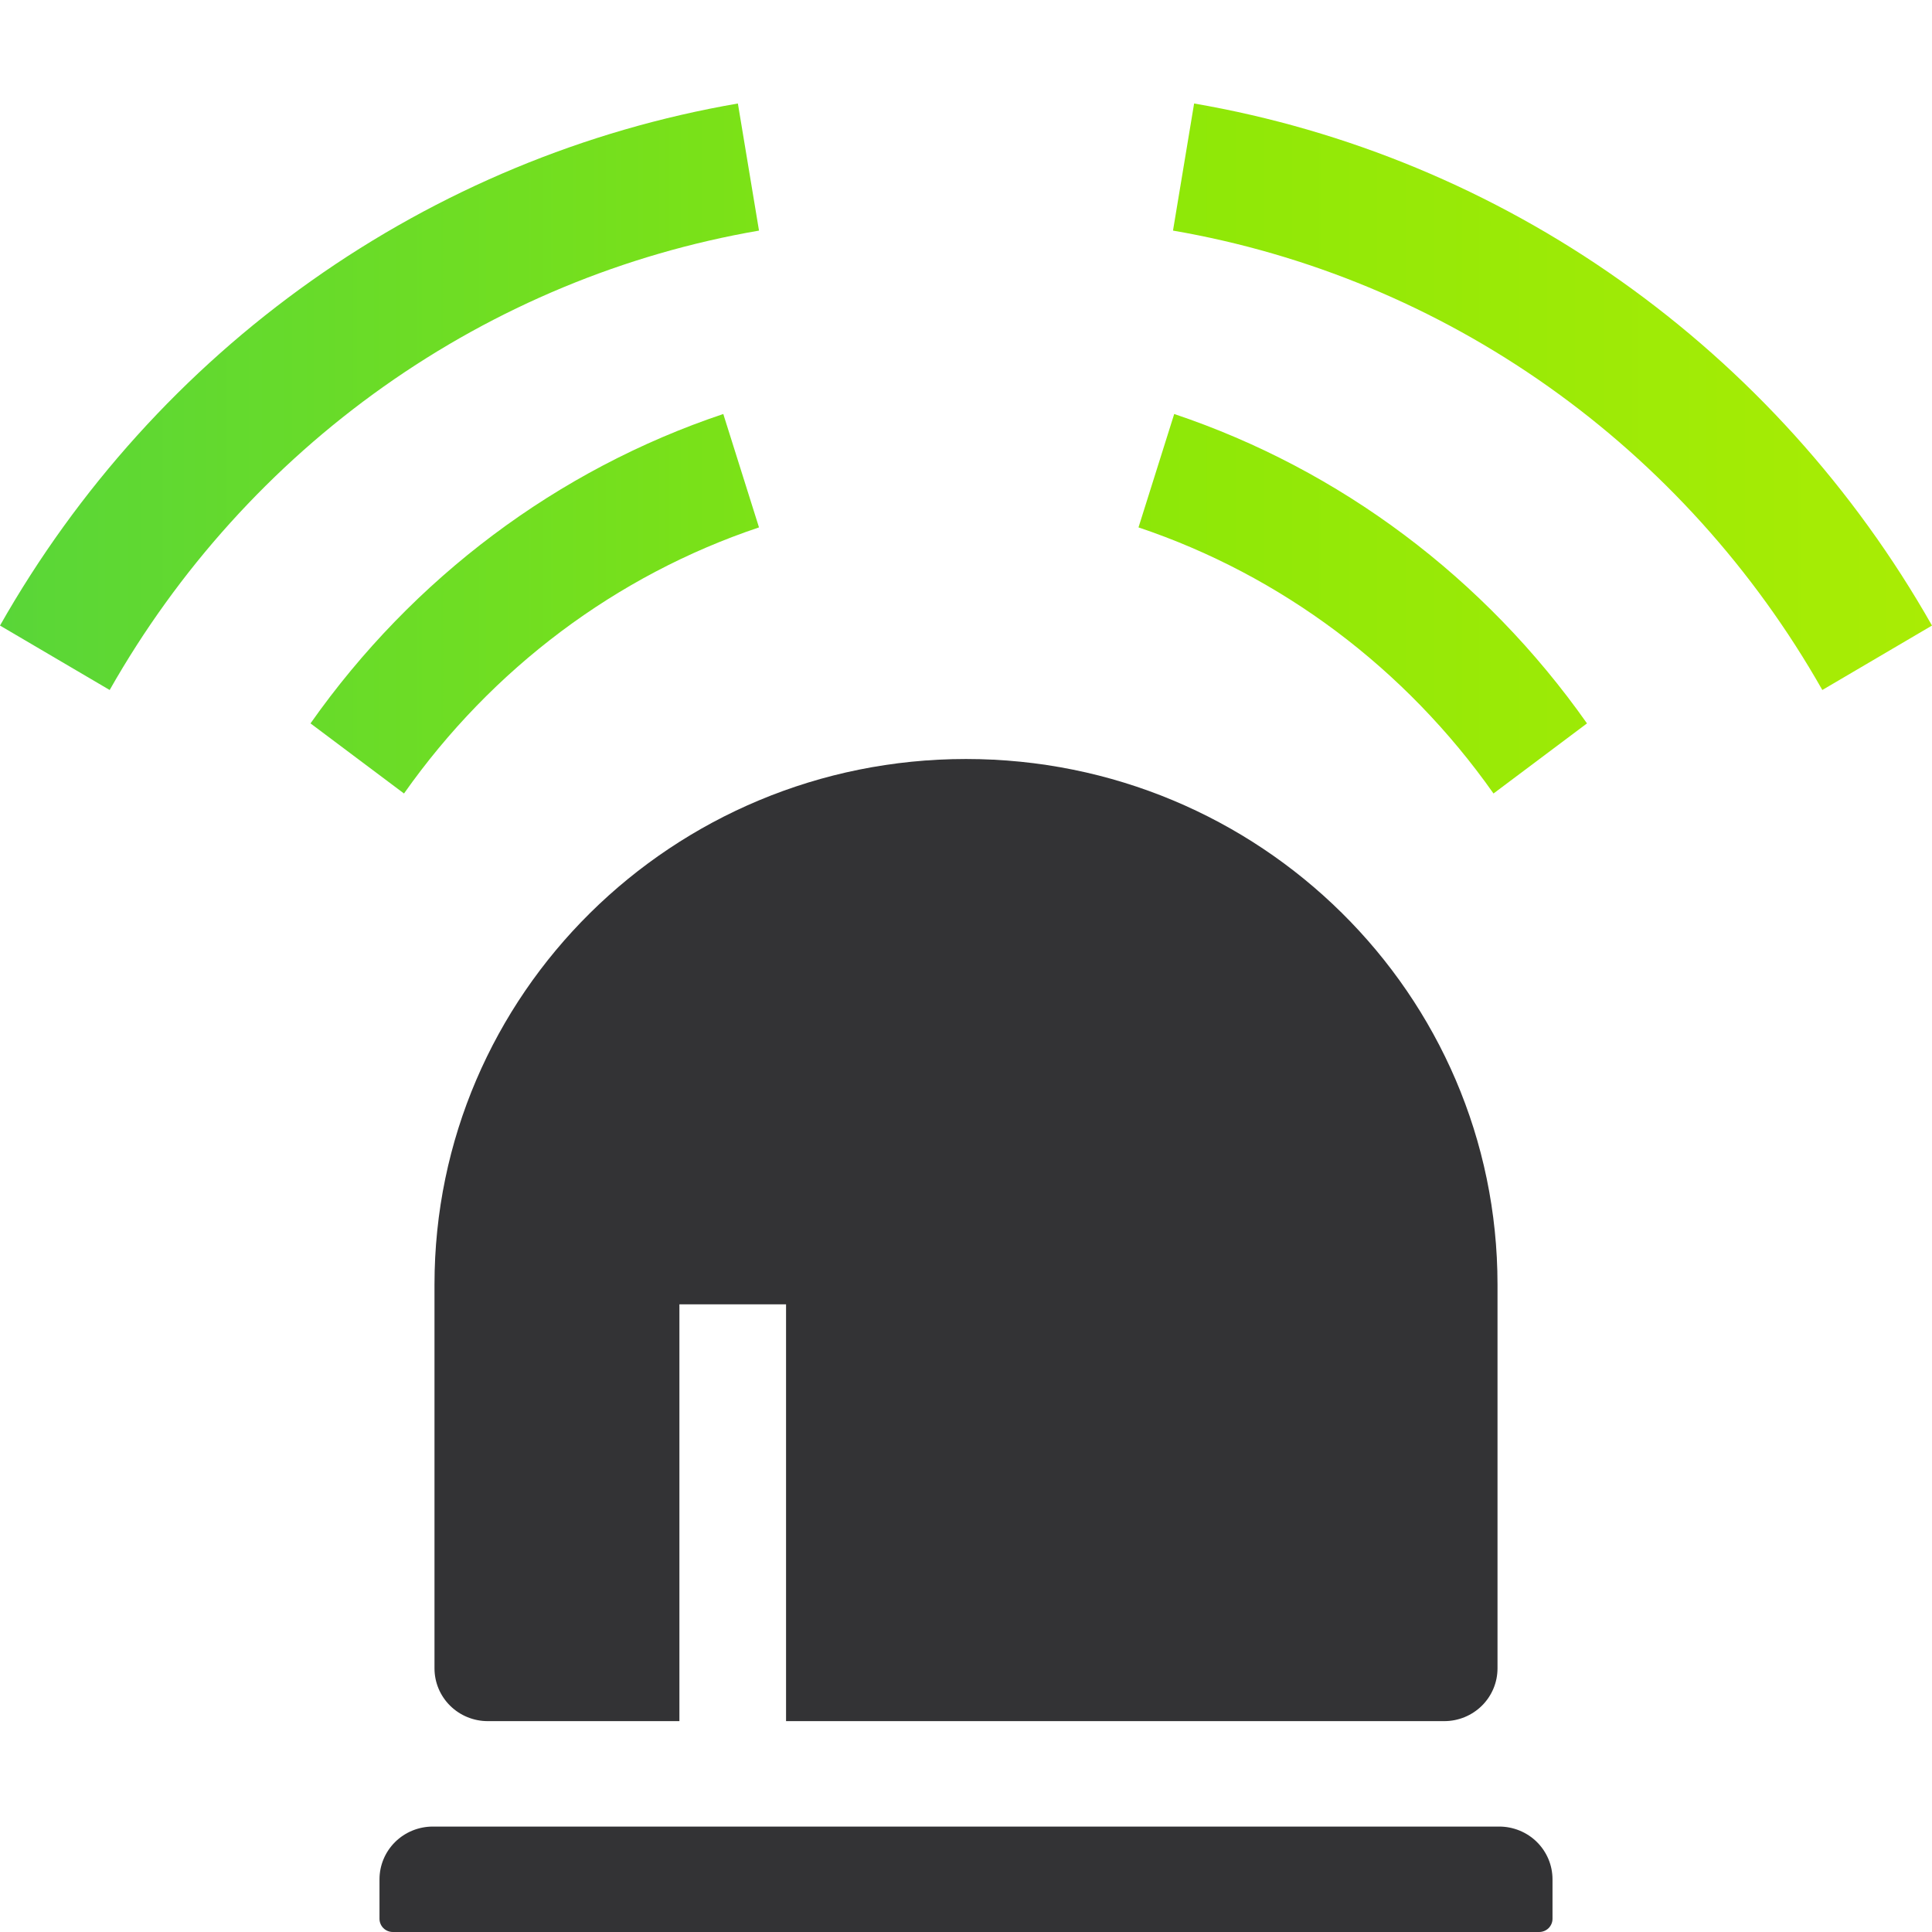
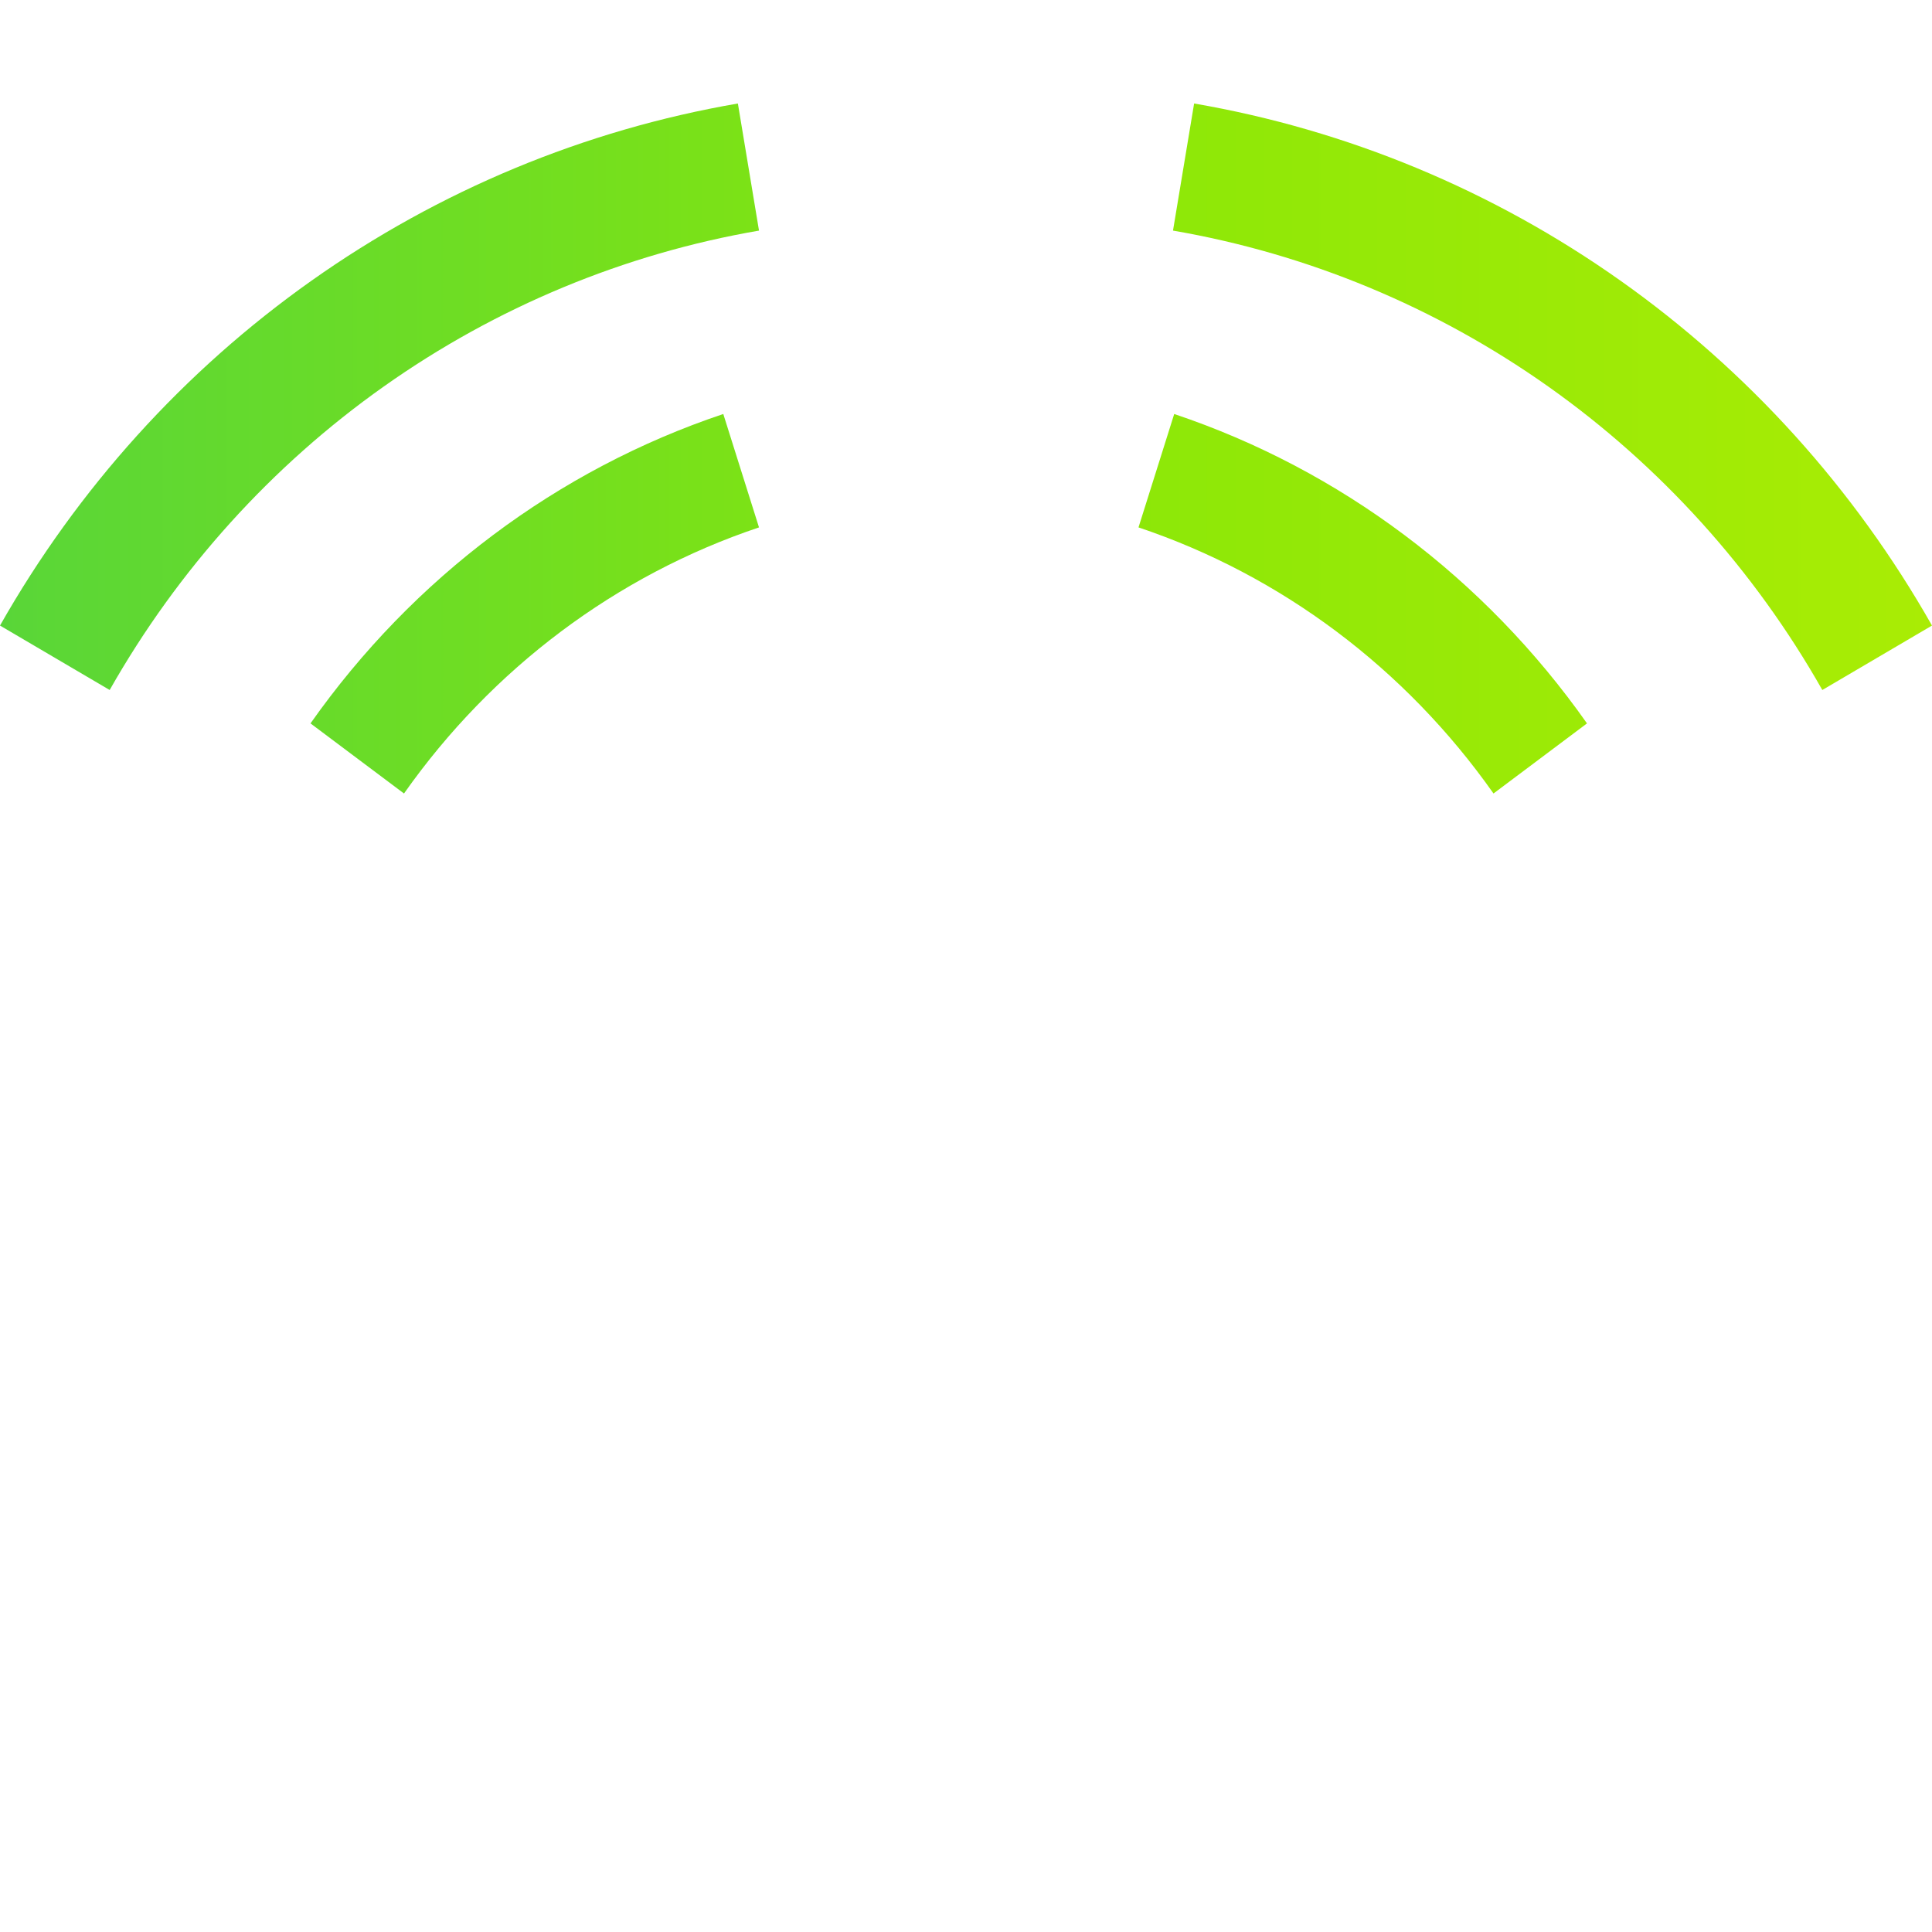
<svg xmlns="http://www.w3.org/2000/svg" width="56" height="56" viewBox="0 0 56 56" fill="none">
-   <path d="M28 22C36.509 22 43.406 28.82 43.406 37.233V48.359C43.406 48.765 43.243 49.154 42.954 49.44C42.664 49.727 42.271 49.888 41.861 49.888H14.139C13.729 49.888 13.336 49.727 13.046 49.44C12.757 49.154 12.594 48.765 12.594 48.359V37.233C12.594 28.82 19.491 22 28 22ZM12.546 52.944H43.455C43.864 52.944 44.258 53.105 44.547 53.391C44.837 53.678 45 54.067 45 54.472V55.618C45 55.719 44.959 55.816 44.887 55.888C44.814 55.96 44.716 56 44.614 56H11.386C11.284 56 11.186 55.96 11.113 55.888C11.041 55.816 11 55.719 11 55.618V54.472C11 54.067 11.163 53.678 11.453 53.391C11.742 53.105 12.136 52.944 12.546 52.944ZM19.693 37.806V49.888H22.784V37.806H19.693Z" fill="#333335" />
  <path fill-rule="evenodd" clip-rule="evenodd" d="M9.033 8.133C5.335 10.748 2.251 14.163 0 18.132L3.179 20C5.16 16.507 7.874 13.502 11.127 11.201C14.381 8.899 18.093 7.357 22 6.684L21.388 3C16.949 3.764 12.73 5.517 9.033 8.133ZM20.965 12C16.159 13.611 11.97 16.751 9 20.968L11.71 23C14.265 19.373 17.867 16.673 22 15.287L20.965 12ZM46 20.968C43.03 16.751 38.841 13.611 34.035 12L33 15.287C37.133 16.673 40.735 19.373 43.29 23L46 20.968ZM46.967 8.133C50.664 10.748 53.749 14.163 56 18.132L52.821 20C50.84 16.507 48.126 13.502 44.873 11.201C41.619 8.899 37.907 7.357 34 6.684L34.612 3C39.051 3.764 43.27 5.517 46.967 8.133Z" fill="url(#paint0_linear_480_2573)" />
  <defs>
    <linearGradient id="paint0_linear_480_2573" x1="-20" y1="13" x2="88" y2="13" gradientUnits="userSpaceOnUse">
      <stop stop-color="#39CB57" />
      <stop offset="0.475" stop-color="#8BE708" />
      <stop offset="0.946" stop-color="#C9F201" />
    </linearGradient>
  </defs>
</svg>